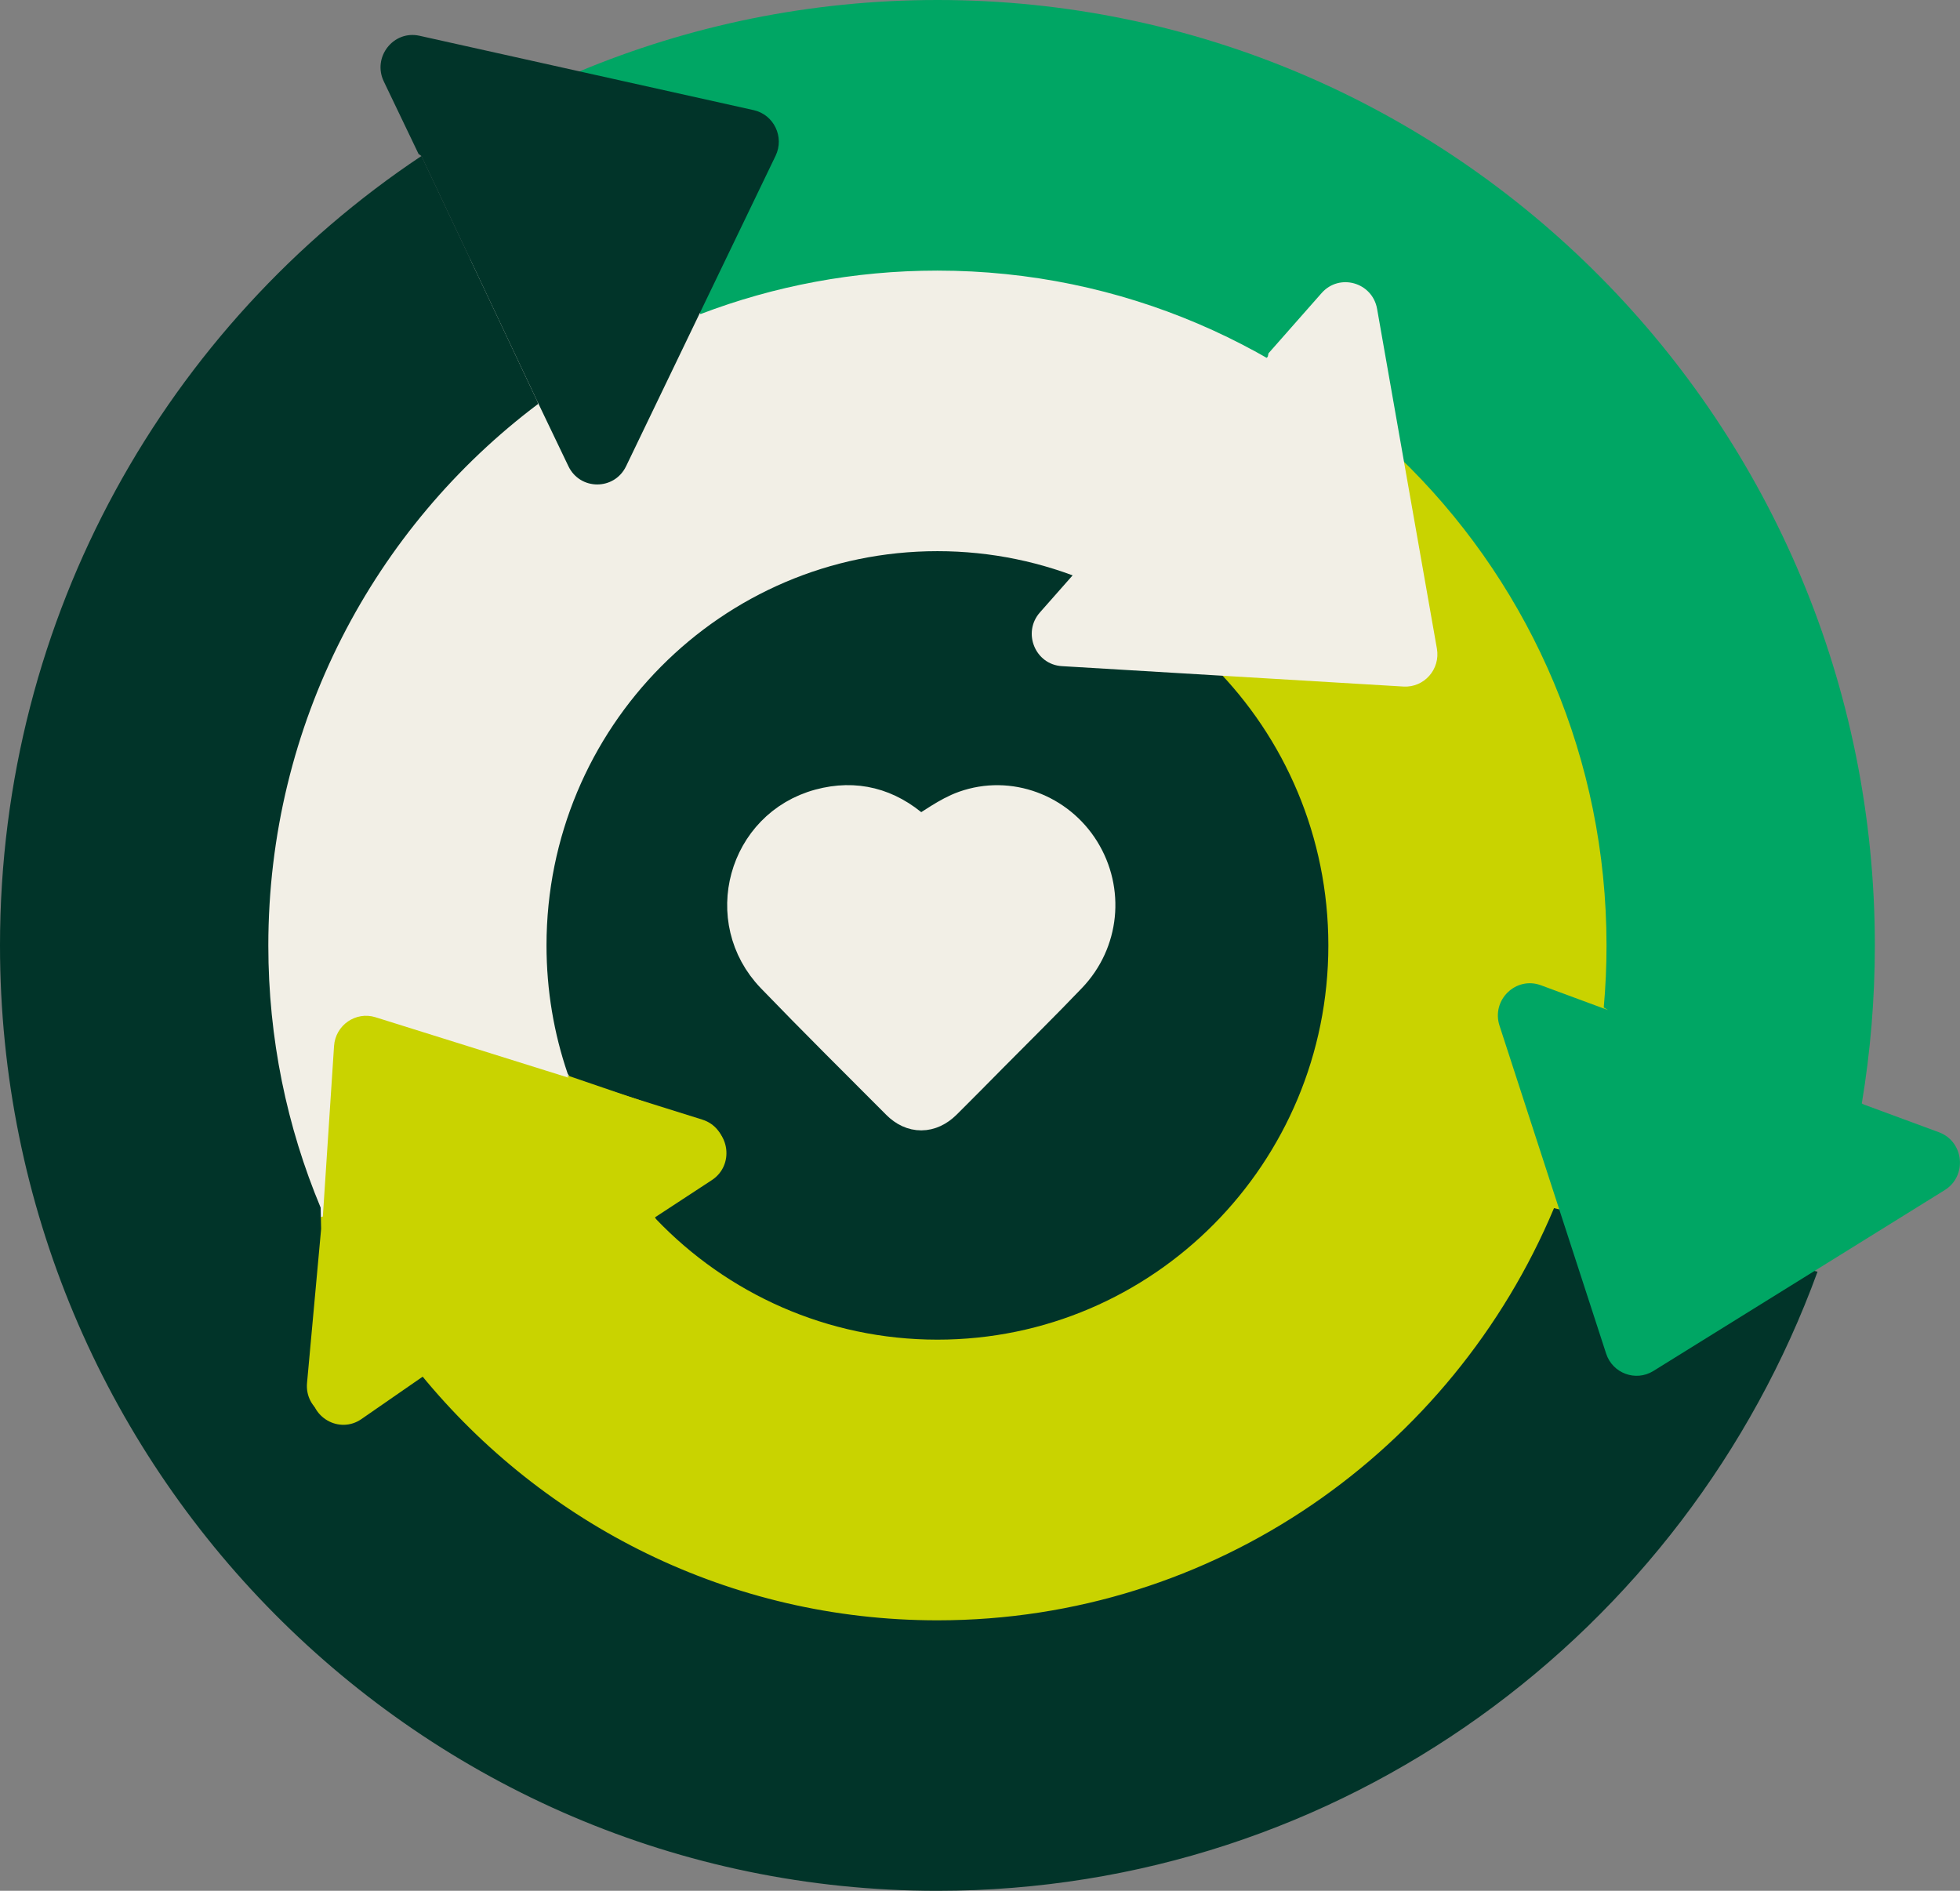
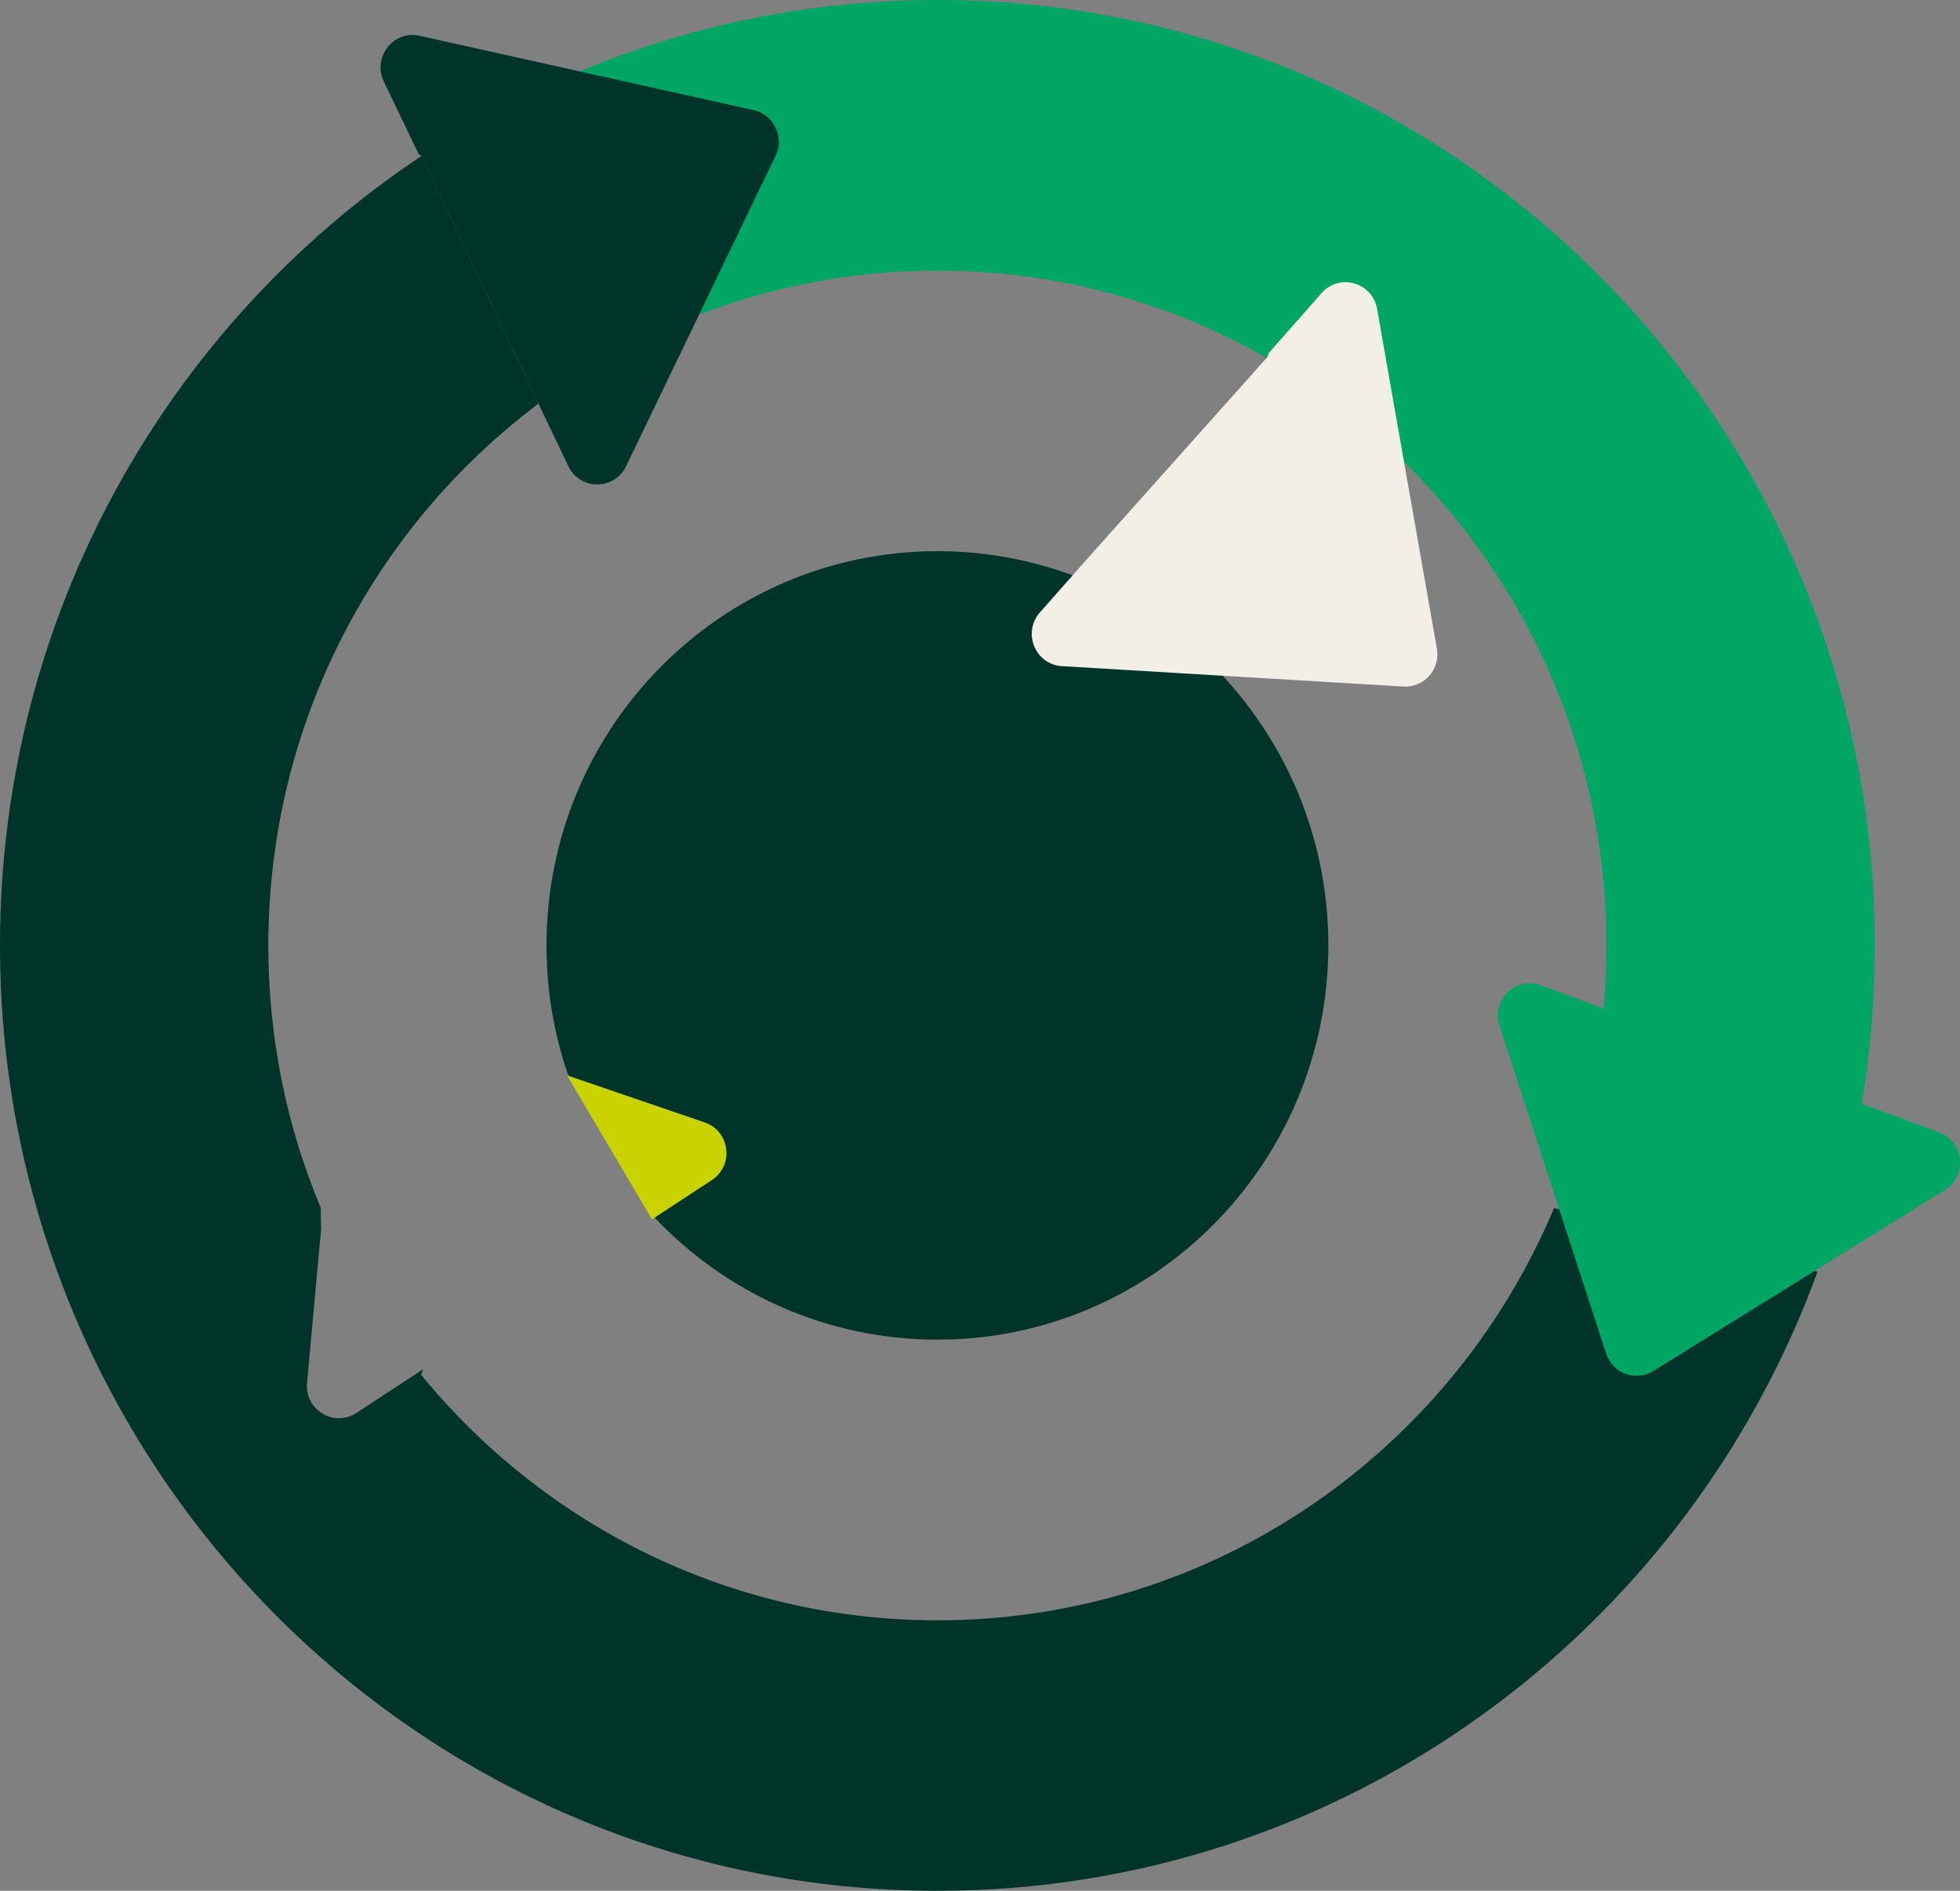
<svg xmlns="http://www.w3.org/2000/svg" width="170" height="164" viewBox="0 0 170 164" fill="none">
  <rect x="0" y="0" width="170" height="164" fill="#808080" stroke="none" />
  <g clip-path="url(#clip0_861_295)">
-     <path d="M146.139 85.25C146.139 122.148 116.481 152.059 79.894 152.059C51.86 152.059 27.893 134.495 18.22 109.685C15.269 102.115 13.65 93.875 13.65 85.25C13.65 48.352 43.308 18.441 79.894 18.441C116.481 18.441 146.139 48.352 146.139 85.25Z" fill="#C9D300" />
-     <path d="M8.587 109.629L39.819 103.017L79.13 72.234L102.202 42.019L119.452 26.798L93.032 18.441L42.519 20.389L14.942 52.617L8.587 109.629Z" fill="#F2EFE6" />
    <path d="M56.903 105.74C63.072 112.185 71.724 116.195 81.307 116.195C100.035 116.195 115.214 100.888 115.214 82C115.214 63.112 100.035 47.805 81.307 47.805C62.579 47.805 47.401 63.112 47.401 82C47.401 85.894 48.044 89.636 49.236 93.12" fill="#013429" />
-     <path d="M79.663 72.782C81.131 71.93 82.378 70.941 83.796 70.434C87.481 69.121 91.538 70.672 93.58 73.968C95.636 77.289 95.229 81.549 92.499 84.403C90.241 86.766 87.913 89.053 85.616 91.375C84.294 92.709 82.981 94.052 81.644 95.371C80.553 96.441 79.256 96.451 78.19 95.381C74.56 91.74 70.905 88.12 67.335 84.418C62.836 79.749 64.967 71.975 71.207 70.287C74.168 69.486 76.838 70.186 79.14 72.239C79.362 72.437 79.573 72.65 79.789 72.858C79.809 72.878 79.834 72.883 79.668 72.787L79.663 72.782Z" fill="#F2EFE6" stroke="#F2EFE6" stroke-width="3.73" stroke-linecap="round" stroke-linejoin="round" />
    <path d="M49.185 93.272L61.121 97.353C63.318 98.104 63.69 101.085 61.74 102.358L56.546 105.76" fill="#C9D300" />
    <path d="M36.556 13.528C14.53 28.202 0 53.387 0 82C0 127.289 36.405 164 81.307 164C116.35 164 146.214 141.644 157.642 110.303L134.786 104.787C125.978 125.794 105.349 140.539 81.307 140.539C63.278 140.539 47.164 132.248 36.521 119.237L36.722 118.746L30.91 122.554C28.964 123.826 26.415 122.275 26.631 119.947L27.853 106.592L27.813 104.746C24.887 97.754 23.273 90.072 23.273 82.01C23.273 62.778 32.474 45.71 46.672 35.037L46.611 34.824" fill="#013429" />
    <path d="M50.201 6.216C59.784 2.211 70.292 0 81.307 0C126.214 0 162.614 36.715 162.614 82C162.614 86.67 162.227 91.249 161.483 95.706L161.664 95.802L168.17 98.205C170.352 99.011 170.649 101.998 168.673 103.225L143.404 118.913C141.875 119.861 139.864 119.121 139.306 117.402L130.06 88.962C129.336 86.736 131.478 84.652 133.655 85.458L139.467 87.608L139.1 87.385C139.261 85.615 139.341 83.82 139.341 82.005C139.341 49.676 113.358 23.471 81.302 23.471C74.067 23.471 67.139 24.805 60.754 27.244L50.196 6.216H50.201Z" fill="#00A664" />
    <path d="M46.606 34.814L49.301 40.437C50.312 42.547 53.288 42.547 54.304 40.437L60.543 27.477L67.27 13.513C68.054 11.885 67.124 9.943 65.37 9.553L50.151 6.166L36.39 3.103C34.123 2.596 32.278 4.954 33.288 7.063L36.305 13.356L36.546 13.528" fill="#013429" />
    <path d="M94.314 48.454L90.196 53.119C88.653 54.868 89.789 57.642 92.106 57.778L106.365 58.63L121.729 59.548C123.524 59.654 124.942 58.042 124.63 56.262L121.905 40.787L119.442 26.793C119.035 24.486 116.174 23.669 114.63 25.419L110.025 30.641L109.96 30.935" fill="#F2EFE6" />
-     <path d="M56.561 105.634L61.664 102.099C63.58 100.776 63.132 97.805 60.915 97.11L47.275 92.836L32.574 88.232C30.86 87.694 29.095 88.916 28.974 90.721L27.944 106.404L27.008 120.587C26.853 122.924 29.442 124.41 31.352 123.081L37.064 119.126L37.2 118.857" fill="#C9D300" />
  </g>
  <defs>
    <clipPath id="clip0_861_295">
      <rect width="170" height="164" fill="white" />
    </clipPath>
  </defs>
</svg>